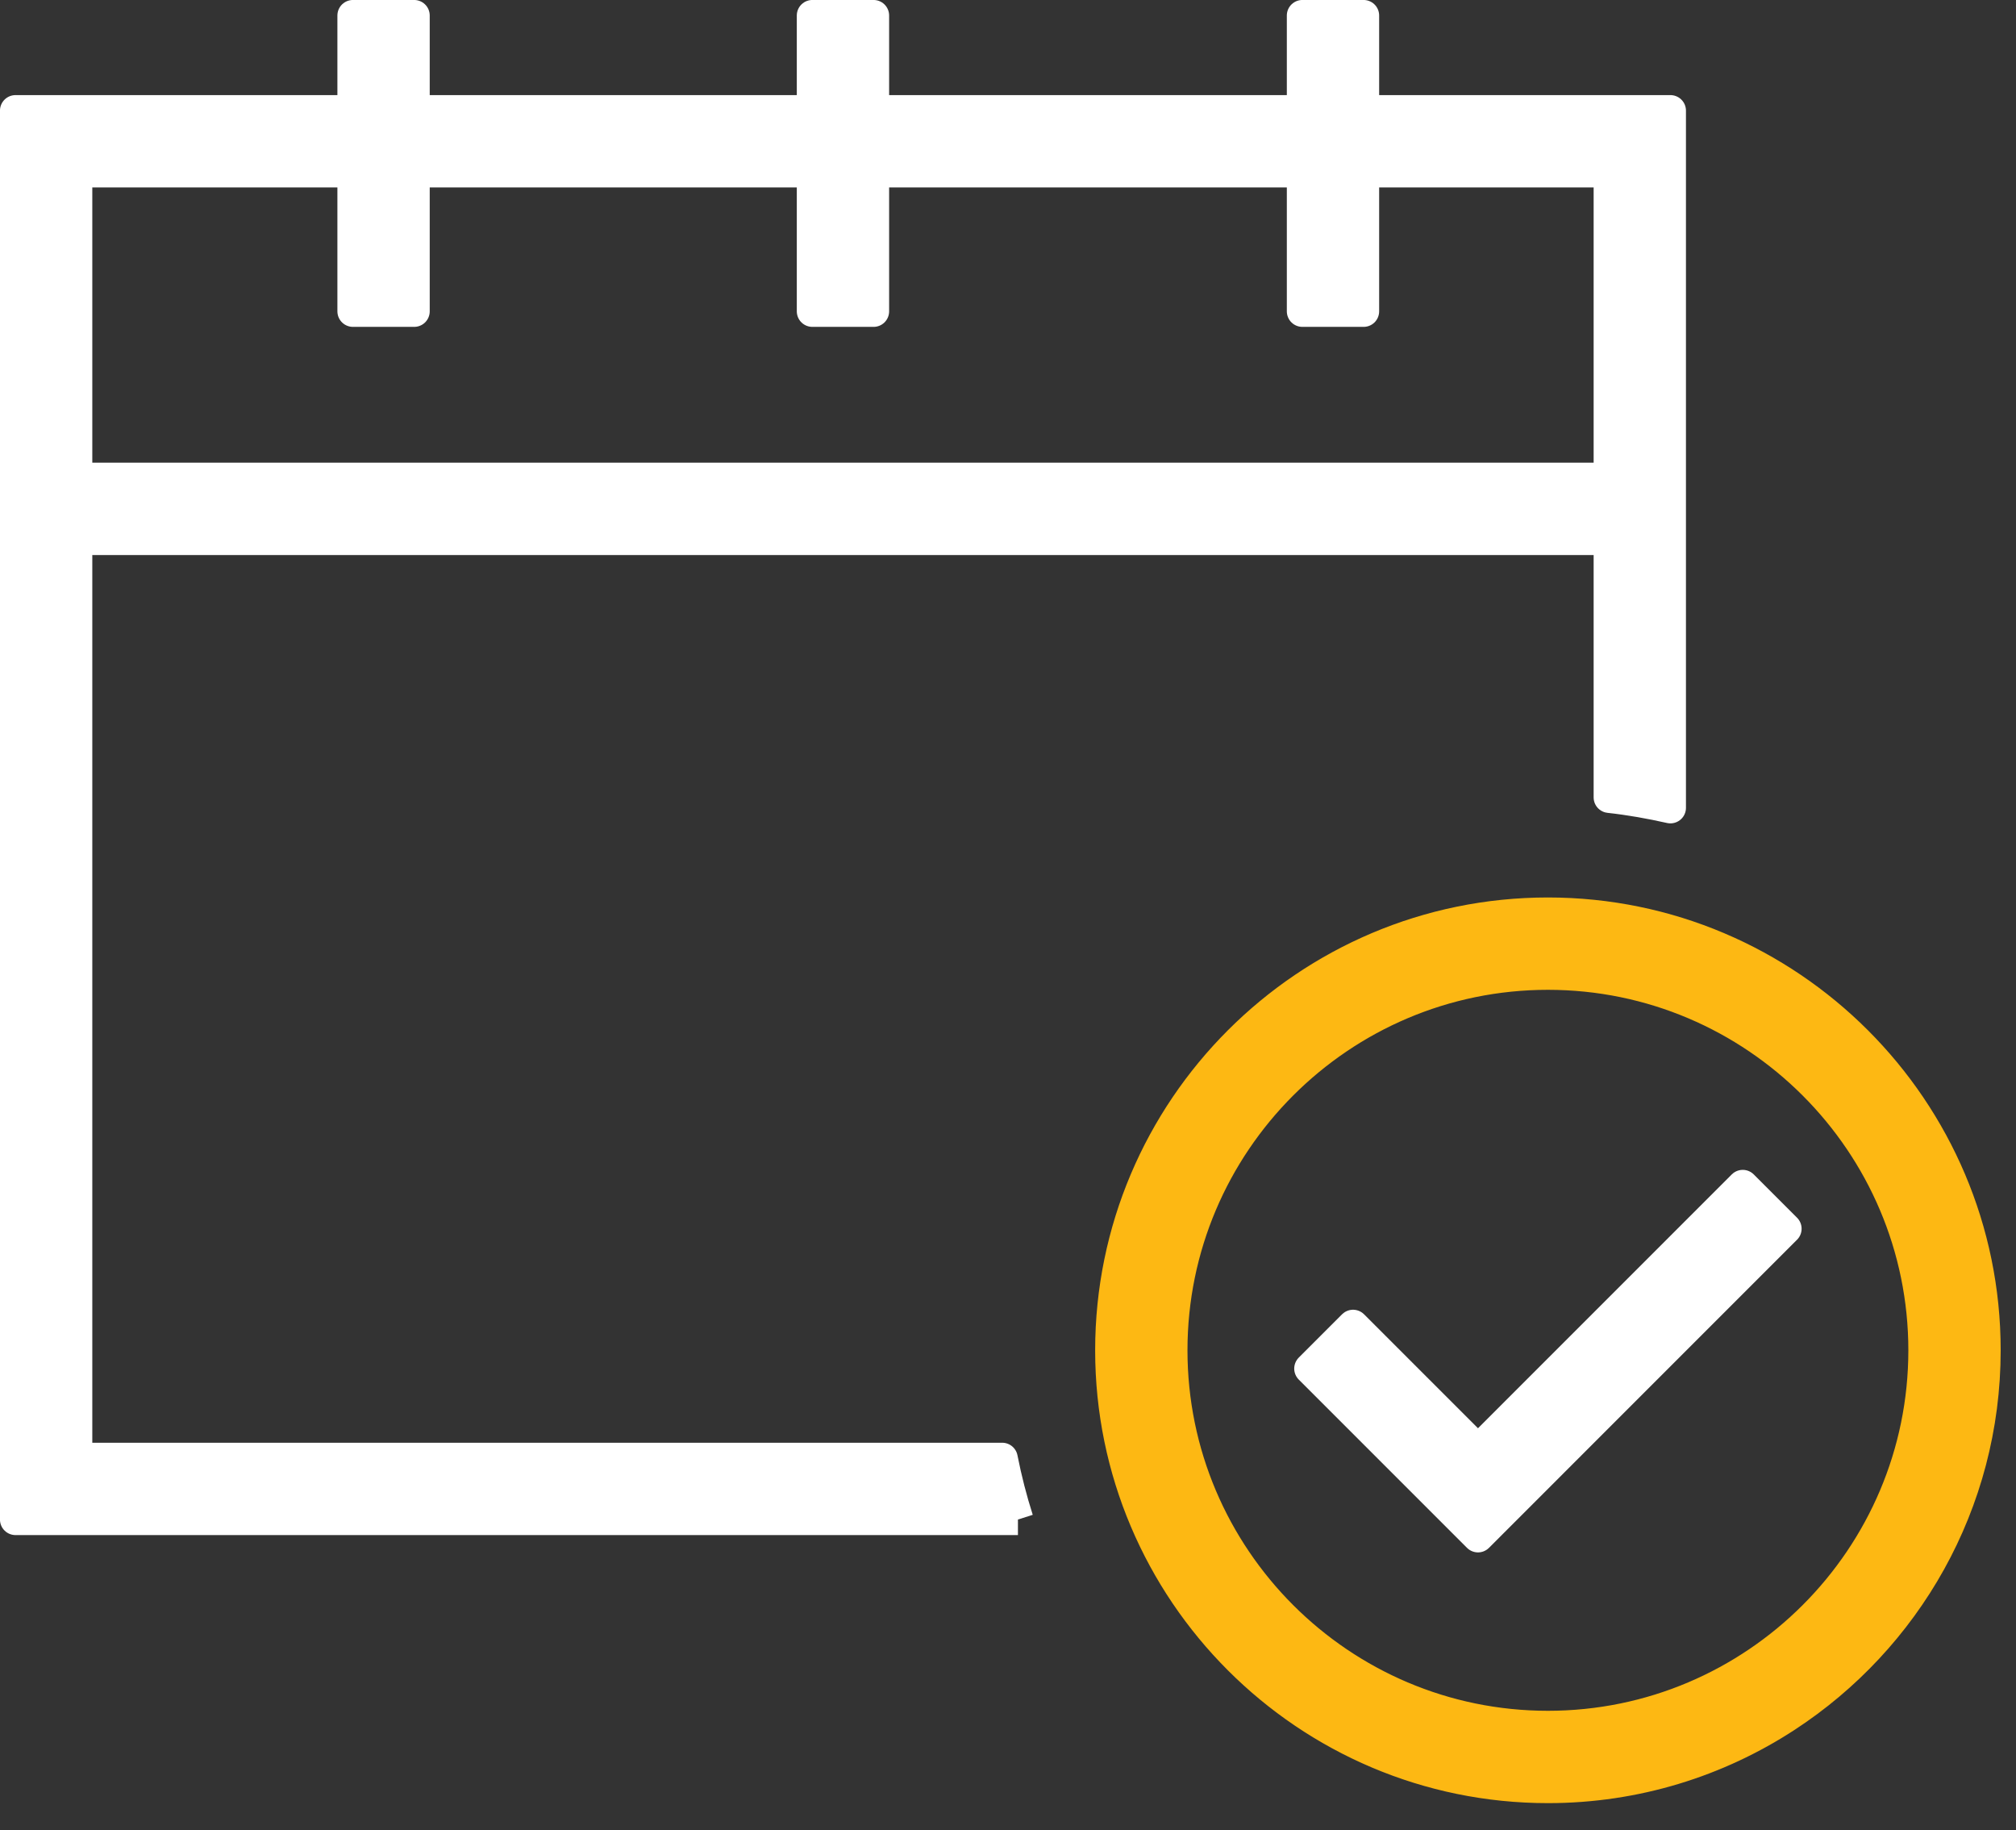
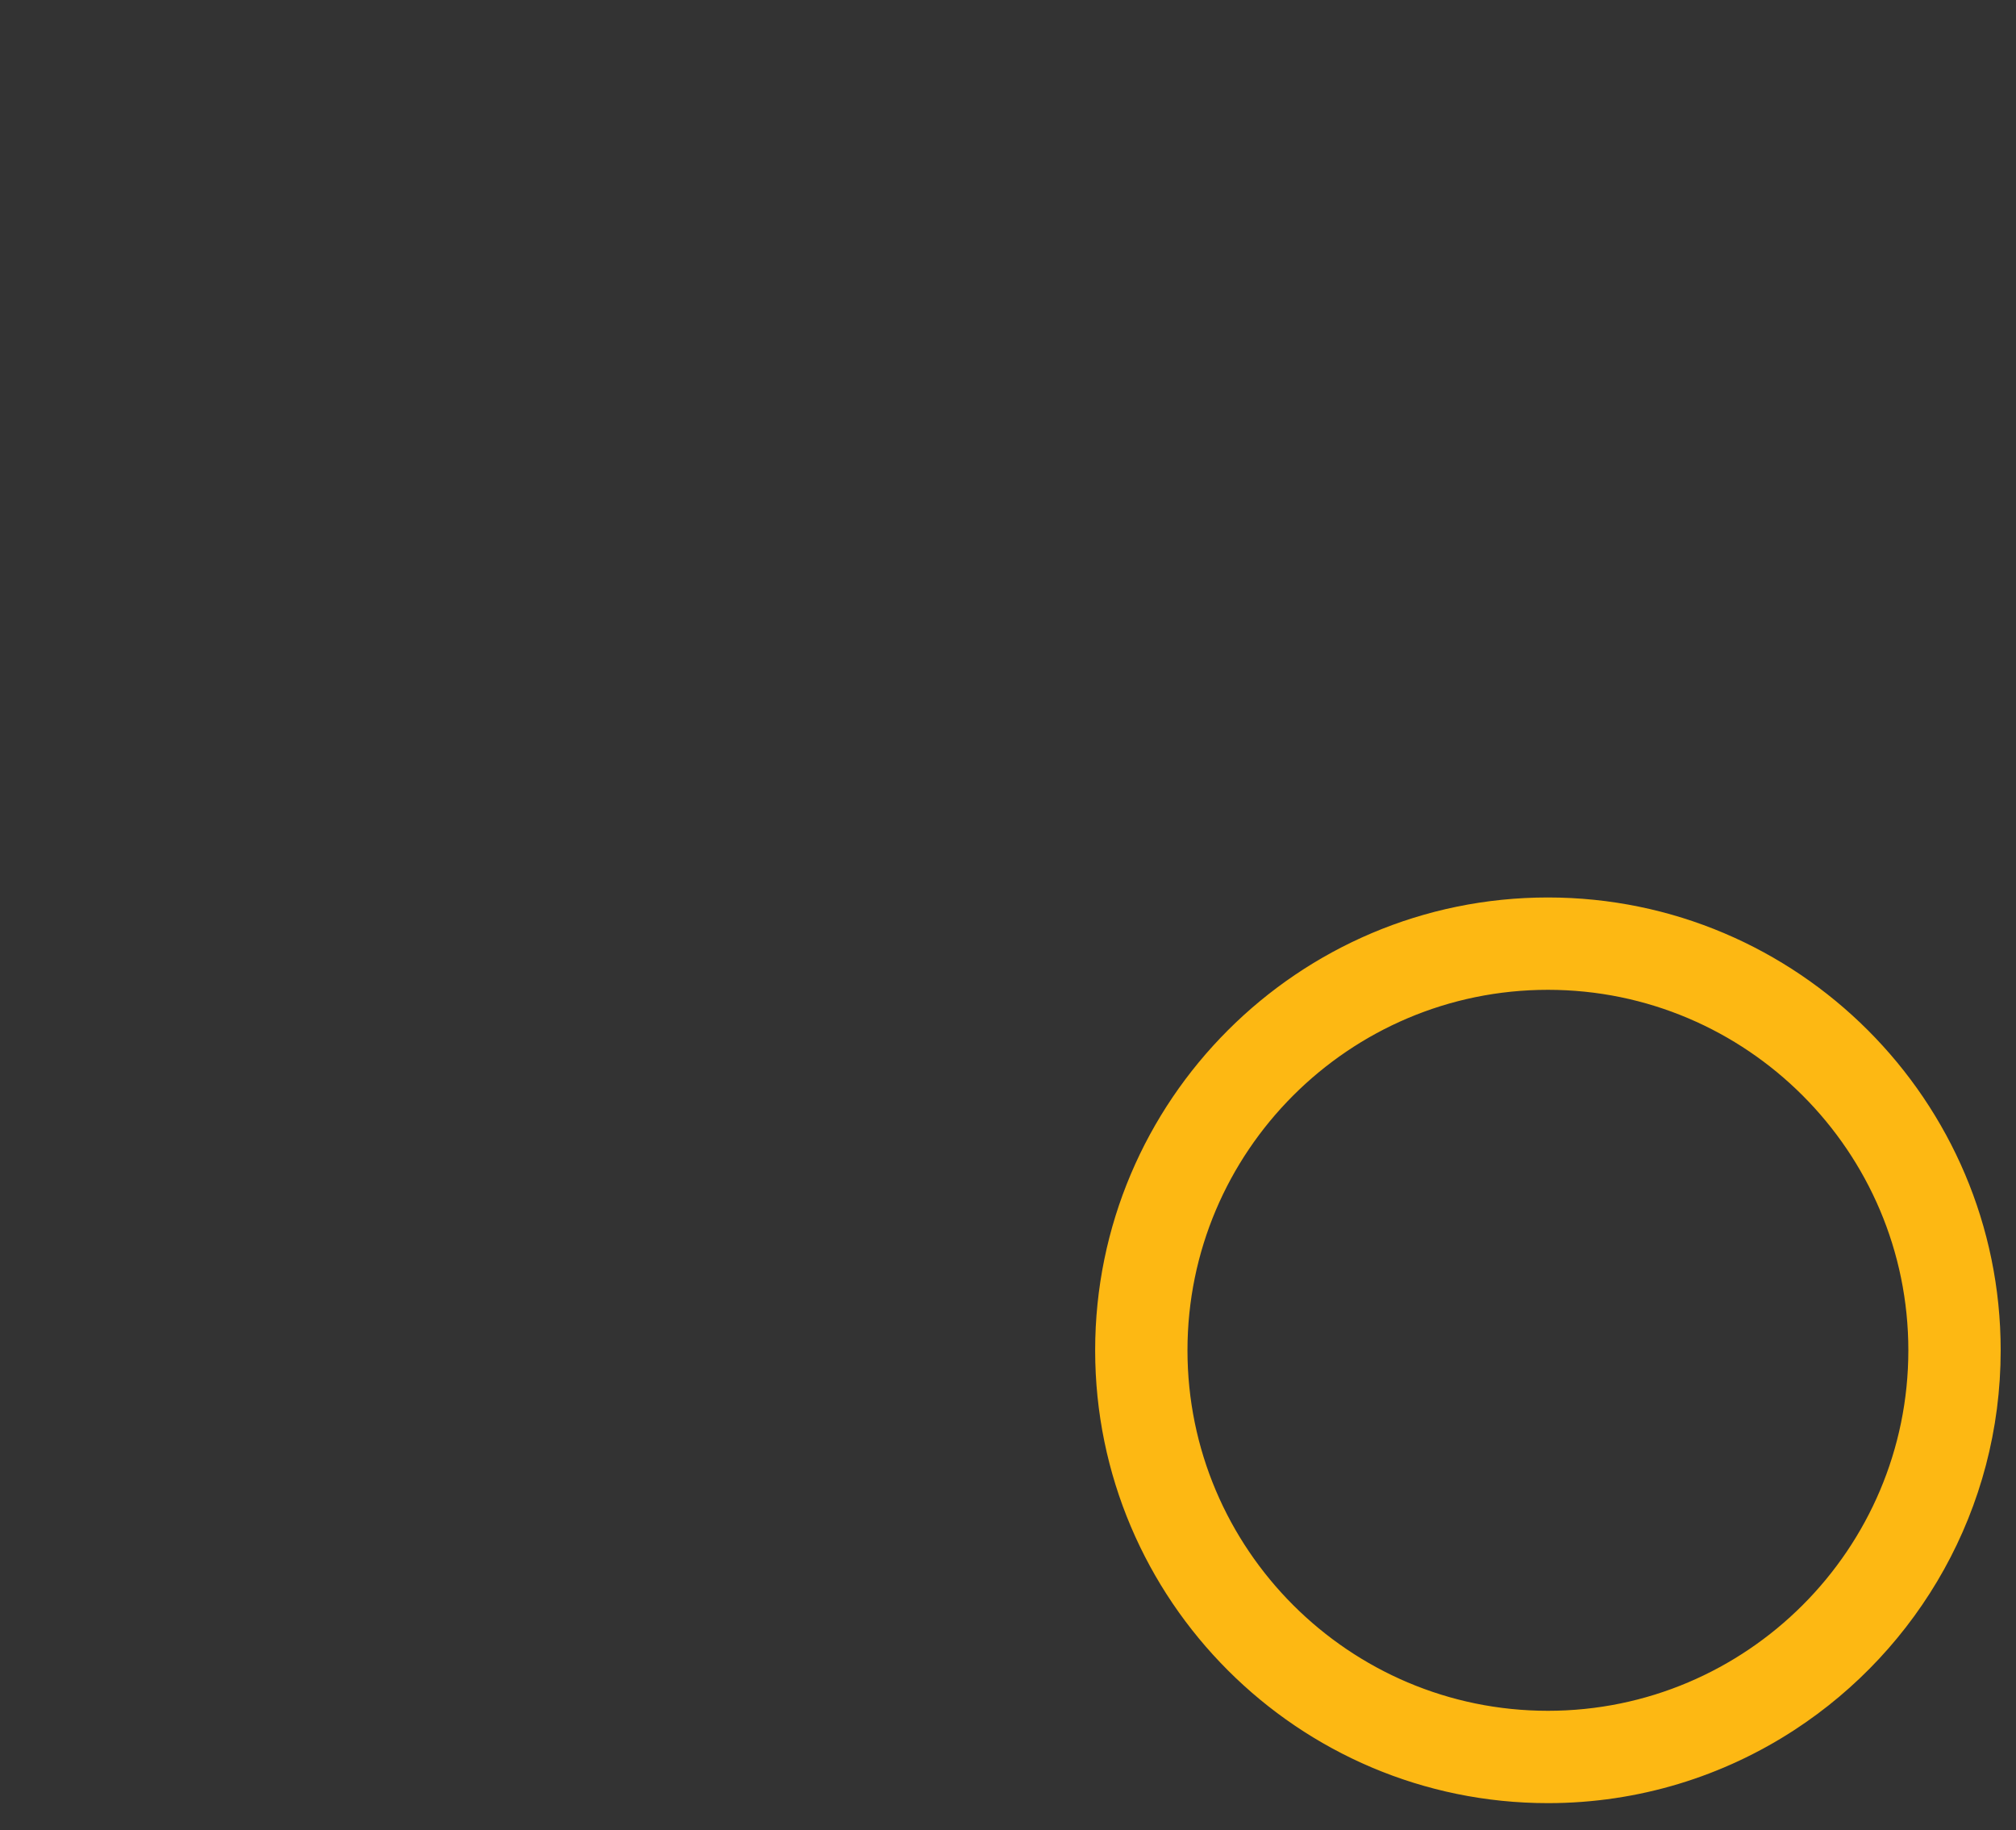
<svg xmlns="http://www.w3.org/2000/svg" width="100%" height="100%" viewBox="0 0 65 59" version="1.1" xml:space="preserve" style="fill-rule:evenodd;clip-rule:evenodd;stroke-linejoin:round;stroke-miterlimit:2;">
  <rect x="0" y="0" width="65" height="59" fill="#333333" stroke="none" />
  <g transform="matrix(0.215,0,0,0.215,0.5,0.5)">
    <g>
      <g transform="matrix(1,0,0,1,229.804,256.52)">
        <path d="M0,-112.762C-31.089,-112.762 -56.382,-87.47 -56.382,-56.378C-56.382,-25.291 -31.089,0.002 0,0.002C31.09,0.002 56.382,-25.291 56.382,-56.378C56.382,-87.47 31.09,-112.762 0,-112.762M0,9.187C-36.153,9.187 -65.567,-20.227 -65.567,-56.378C-65.567,-92.533 -36.153,-121.949 0,-121.949C36.153,-121.949 65.568,-92.533 65.568,-56.378C65.568,-33.389 53.673,-13.124 35.714,-1.416C25.432,5.288 13.163,9.187 0,9.187" style="fill:rgb(253,184,19);fill-rule:nonzero;stroke:rgb(253,184,19);stroke-width:4.66px;" />
      </g>
      <g transform="matrix(1,0,0,1,9.186,158.733)">
-         <path d="M0,-89.354L229.805,-89.354L229.805,-135.284L192.98,-135.284L192.98,-114.377L183.795,-114.377L183.795,-135.284L119.494,-135.284L119.494,-114.377L110.309,-114.377L110.309,-135.284L50.601,-135.284L50.601,-114.377L41.415,-114.377L41.415,-135.284L0,-135.284L0,-89.354ZM141.141,66.782L-9.186,66.782L-9.186,-144.469L41.415,-144.469L41.415,-158.732L50.601,-158.732L50.601,-144.469L110.309,-144.469L110.309,-158.732L119.494,-158.732L119.494,-144.469L183.795,-144.469L183.795,-158.732L192.98,-158.732L192.98,-144.469L238.99,-144.469L238.99,-39.933C235.982,-40.61 232.926,-41.156 229.805,-41.498L229.805,-80.168L0,-80.168L0,57.596L138.783,57.596C139.398,60.725 140.186,63.789 141.141,66.782M210.132,69.378L184.903,44.149L191.397,37.655L210.132,56.389L249.838,16.681L256.333,23.176L210.132,69.378Z" style="fill:white;fill-rule:nonzero;stroke:white;stroke-width:4.66px;" />
-       </g>
+         </g>
    </g>
  </g>
</svg>